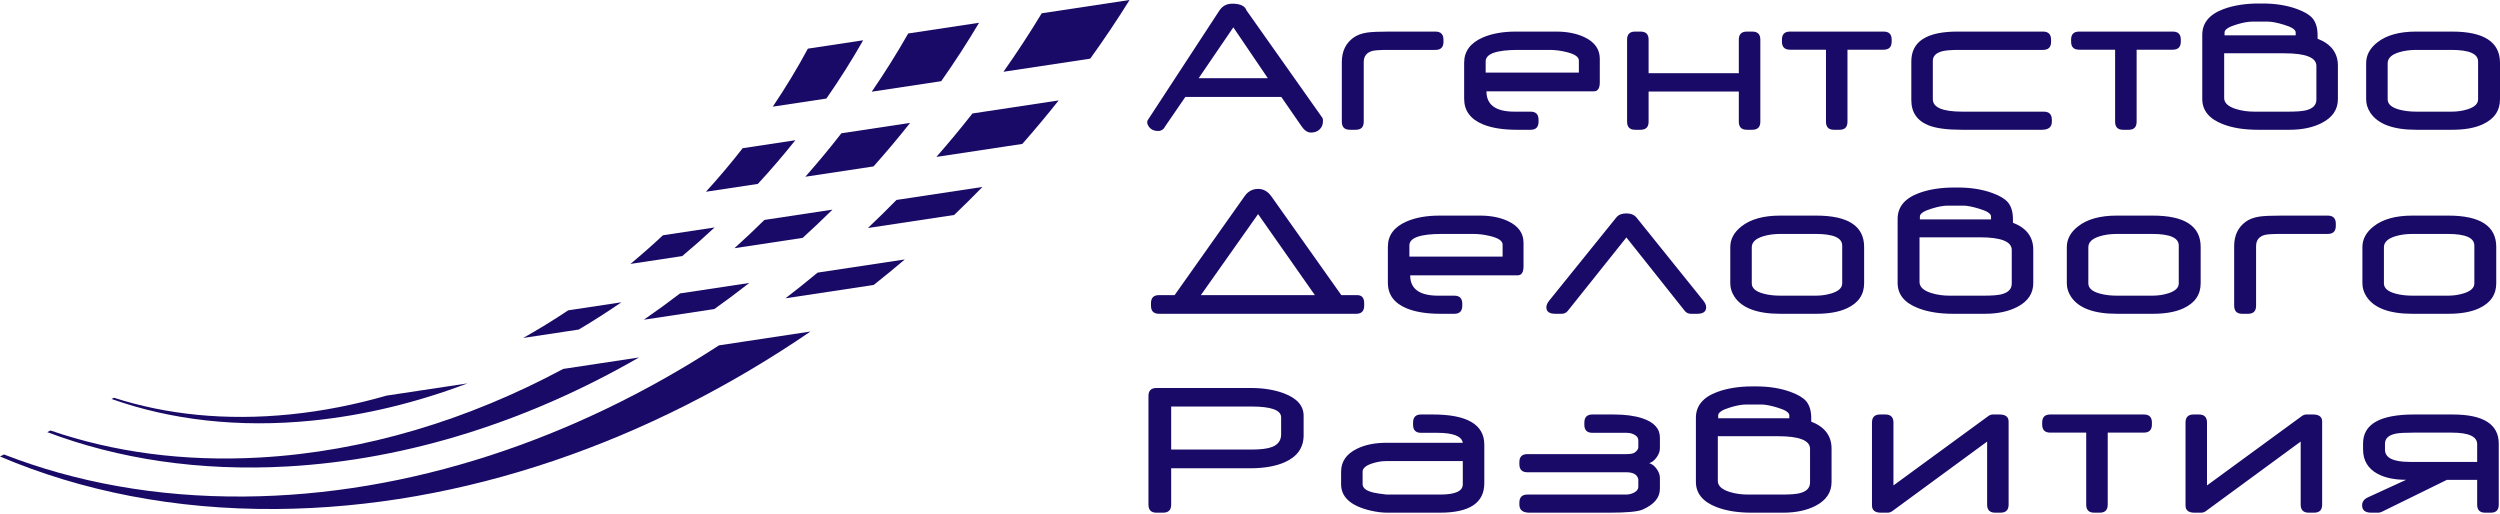
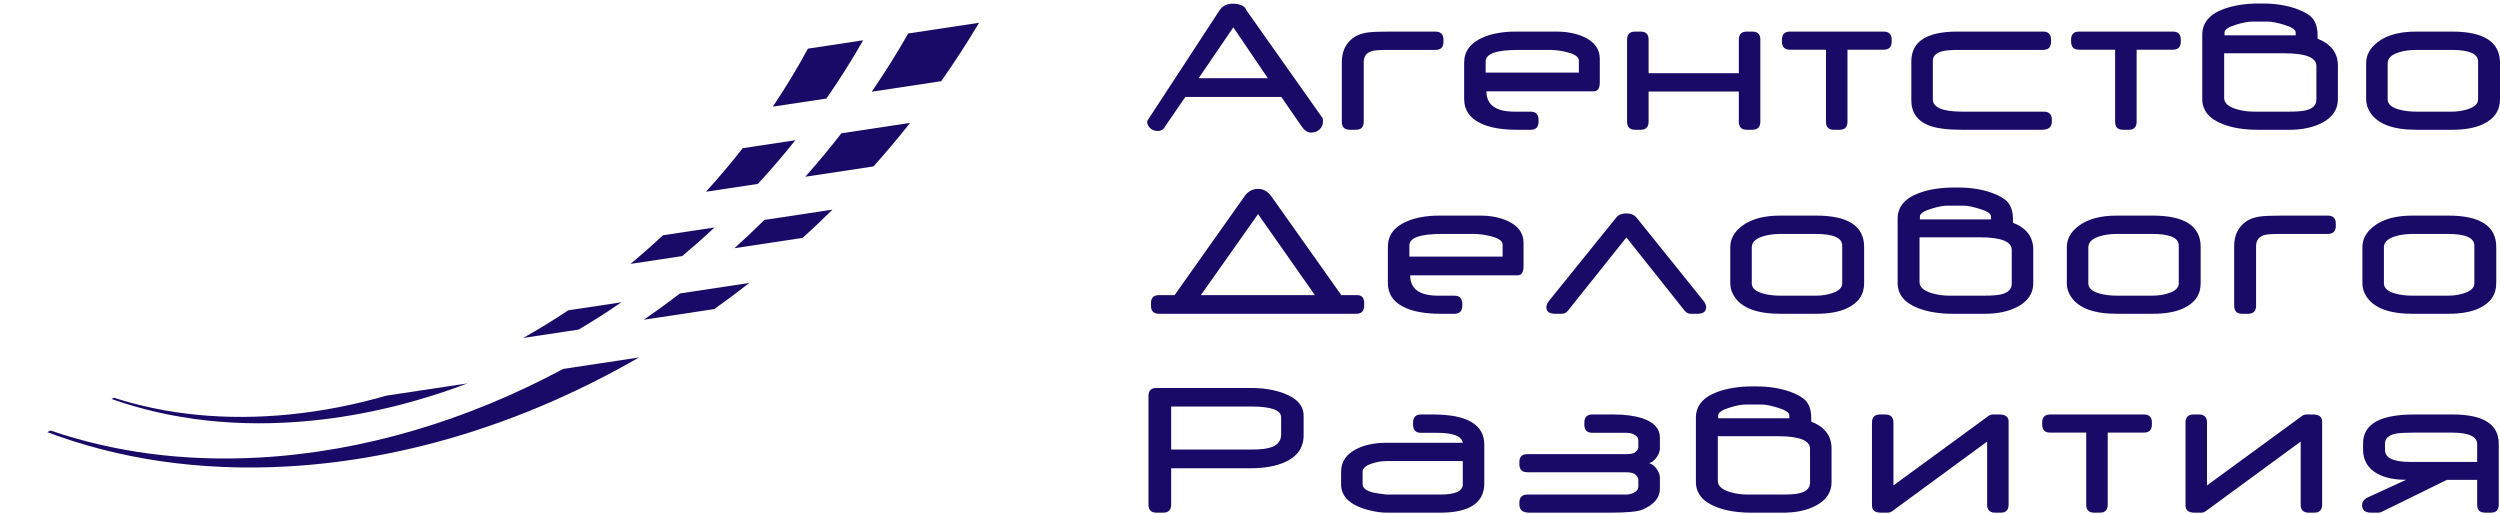
<svg xmlns="http://www.w3.org/2000/svg" width="180" height="37" viewBox="0 0 180 37" fill="none">
-   <path fill-rule="evenodd" clip-rule="evenodd" d="M81.329 0C80.434 1.437 79.488 2.845 78.497 4.223L72.249 5.167C73.217 3.794 74.138 2.39 75.004 0.956L81.329 0ZM76.225 7.23C75.38 8.296 74.507 9.34 73.608 10.362L67.421 11.297C68.315 10.278 69.181 9.235 70.017 8.169L76.225 7.23ZM70.738 13.46C70.07 14.145 69.39 14.817 68.699 15.478L62.489 16.417C63.187 15.756 63.874 15.082 64.547 14.396L70.738 13.46ZM65.147 18.679C64.411 19.305 63.663 19.918 62.906 20.517L56.553 21.477C57.336 20.877 58.107 20.26 58.867 19.628L65.147 18.679ZM58.354 23.869C46.797 31.774 33.36 36.547 19.908 36.648C12.565 36.703 5.867 35.361 0 32.868L0.285 32.721C5.438 34.726 11.246 35.797 17.57 35.75C29.483 35.661 41.385 31.617 51.766 24.866L58.354 23.869Z" fill="#1A0A67" />
  <path fill-rule="evenodd" clip-rule="evenodd" d="M70.493 1.639C69.641 3.073 68.731 4.476 67.767 5.845L62.765 6.602C63.7 5.238 64.577 3.84 65.392 2.41L70.493 1.639ZM65.528 8.848C64.683 9.918 63.803 10.963 62.894 11.982L57.983 12.725C58.882 11.709 59.749 10.666 60.58 9.596L65.528 8.848ZM59.938 15.093C59.237 15.786 58.521 16.465 57.792 17.127L52.88 17.87C53.615 17.208 54.334 16.529 55.038 15.834L59.938 15.093ZM53.947 20.373C53.122 21.019 52.283 21.646 51.432 22.252L46.355 23.02C47.239 22.412 48.108 21.78 48.961 21.127L53.947 20.373ZM46.009 25.736C38.151 30.263 29.475 33.09 20.694 33.585C14.347 33.942 8.522 33.047 3.402 31.114L3.633 30.995C8.142 32.547 13.211 33.25 18.702 32.941C26.244 32.516 33.702 30.233 40.551 26.562L46.009 25.736Z" fill="#1A0A67" />
  <path fill-rule="evenodd" clip-rule="evenodd" d="M62.148 2.9C61.333 4.333 60.448 5.733 59.501 7.095L55.642 7.678C56.553 6.323 57.399 4.929 58.169 3.502L62.148 2.9ZM57.264 10.097C56.404 11.176 55.503 12.225 54.567 13.241L50.827 13.806C51.749 12.794 52.633 11.748 53.473 10.67L57.264 10.097ZM51.452 16.376C50.693 17.084 49.915 17.772 49.121 18.438L45.392 19.002C46.192 18.337 46.973 17.649 47.734 16.938L51.452 16.376ZM44.742 21.764C43.736 22.454 42.711 23.11 41.668 23.728L37.671 24.332C38.772 23.713 39.853 23.049 40.912 22.343L44.742 21.764ZM33.656 27.604C30.024 28.98 26.274 29.9 22.494 30.282C17.171 30.819 12.295 30.238 8.033 28.727L8.206 28.638C11.982 29.856 16.252 30.304 20.888 29.836C23.226 29.6 25.55 29.141 27.839 28.483L33.656 27.604Z" fill="#1A0A67" />
  <path d="M95.231 8.51C95.246 8.579 95.253 8.653 95.253 8.727C95.253 8.971 95.172 9.169 95.009 9.32C94.847 9.471 94.644 9.545 94.397 9.545C94.142 9.545 93.912 9.392 93.707 9.084L92.253 6.978H85.346L83.895 9.093C83.85 9.181 83.804 9.246 83.764 9.282C83.661 9.38 83.536 9.43 83.391 9.43C83.078 9.43 82.848 9.318 82.698 9.093C82.633 8.995 82.6 8.902 82.6 8.813C82.6 8.754 82.609 8.704 82.628 8.665L87.803 0.749C88.028 0.41 88.36 0.247 88.805 0.266C89.33 0.285 89.646 0.445 89.749 0.749L95.231 8.51ZM91.283 5.63L88.8 1.968L86.304 5.63H91.283ZM103.93 3.015C103.93 3.4 103.736 3.593 103.349 3.593H99.931C99.357 3.593 98.98 3.62 98.798 3.67C98.391 3.787 98.189 4.055 98.189 4.475V8.763C98.189 9.151 97.997 9.344 97.612 9.344H97.187C96.802 9.344 96.611 9.148 96.611 8.756V4.468C96.611 3.701 96.891 3.115 97.452 2.709C97.703 2.527 98.033 2.406 98.439 2.343C98.752 2.298 99.278 2.274 100.022 2.274H103.346C103.736 2.274 103.93 2.47 103.93 2.86V3.015ZM115.185 5.933C115.185 6.361 115.042 6.576 114.752 6.576H107.025C107.025 7.552 107.697 8.039 109.04 8.039H110.202C110.584 8.039 110.775 8.233 110.775 8.622V8.761C110.775 9.151 110.584 9.344 110.202 9.344H109.207C108.213 9.344 107.4 9.213 106.769 8.952C105.868 8.579 105.419 7.965 105.419 7.112V4.514C105.419 3.699 105.863 3.094 106.755 2.702C107.405 2.418 108.201 2.274 109.143 2.274H112.049C112.833 2.274 113.507 2.408 114.071 2.673C114.815 3.022 115.185 3.543 115.185 4.232V5.933ZM113.679 5.228V4.363C113.679 4.095 113.38 3.892 112.781 3.746C112.36 3.644 111.958 3.593 111.576 3.593H109.317C107.752 3.593 106.968 3.868 106.968 4.418V5.228H113.679ZM118.699 6.591V8.763C118.699 9.151 118.505 9.344 118.118 9.344H117.731C117.344 9.344 117.15 9.151 117.15 8.763V2.848C117.15 2.465 117.344 2.274 117.731 2.274H118.118C118.505 2.274 118.699 2.465 118.699 2.848V5.271H125.195V2.848C125.195 2.465 125.389 2.274 125.776 2.274H126.163C126.551 2.274 126.744 2.465 126.744 2.848V8.763C126.744 9.151 126.551 9.344 126.163 9.344H125.776C125.389 9.344 125.195 9.151 125.195 8.763V6.591H118.699ZM136.2 2.85V2.996C136.2 3.386 136.004 3.579 135.616 3.579H133.018V8.763C133.018 9.151 132.827 9.344 132.447 9.344H132.041C131.661 9.344 131.47 9.151 131.47 8.763V3.579H128.881C128.494 3.579 128.3 3.386 128.3 2.996V2.85C128.3 2.465 128.494 2.274 128.881 2.274H135.619C136.006 2.274 136.2 2.465 136.2 2.85ZM147.733 8.761C147.733 9.151 147.493 9.344 147.013 9.344H141.255C140.196 9.344 139.4 9.239 138.867 9.029C138.033 8.696 137.615 8.089 137.615 7.207V4.418C137.615 2.989 138.722 2.274 140.935 2.274H147.097C147.484 2.274 147.677 2.47 147.677 2.86V3.015C147.677 3.4 147.484 3.593 147.097 3.593H141.035C140.498 3.593 140.108 3.625 139.864 3.684C139.398 3.801 139.164 4.033 139.164 4.382V7.145C139.164 7.74 139.874 8.039 141.293 8.039H147.152C147.539 8.039 147.733 8.233 147.733 8.622V8.761ZM157.018 2.85V2.996C157.018 3.386 156.822 3.579 156.435 3.579H153.837V8.763C153.837 9.151 153.646 9.344 153.266 9.344H152.86C152.48 9.344 152.288 9.151 152.288 8.763V3.579H149.7C149.312 3.579 149.119 3.386 149.119 2.996V2.85C149.119 2.465 149.312 2.274 149.7 2.274H156.438C156.825 2.274 157.018 2.465 157.018 2.85ZM165.289 2.546V2.336C165.289 2.135 165.009 1.949 164.447 1.782C163.953 1.631 163.568 1.557 163.293 1.557H162.162C161.864 1.557 161.484 1.626 161.022 1.767C160.451 1.939 160.167 2.131 160.167 2.336V2.546H165.289ZM168.329 4.729V7.138C168.329 7.879 167.947 8.45 167.182 8.847C166.541 9.179 165.762 9.344 164.842 9.344H162.554C161.572 9.344 160.736 9.208 160.04 8.938C159.055 8.555 158.563 7.951 158.563 7.124V2.508C158.563 1.648 159.077 1.029 160.102 0.651C160.822 0.386 161.668 0.252 162.638 0.252H162.903C163.838 0.252 164.665 0.386 165.389 0.651C165.913 0.842 166.281 1.062 166.496 1.308C166.742 1.6 166.866 2.006 166.866 2.527C166.866 2.673 166.866 2.759 166.866 2.788C167.841 3.166 168.329 3.813 168.329 4.729ZM160.14 3.837V7.059C160.14 7.413 160.432 7.68 161.015 7.857C161.417 7.979 161.847 8.039 162.306 8.039H164.763C165.332 8.039 165.745 8.008 166.003 7.948C166.522 7.826 166.78 7.568 166.78 7.171V4.748C166.78 4.141 166.01 3.837 164.469 3.837H160.14ZM180 7.15C180 7.967 179.584 8.57 178.755 8.952C178.191 9.213 177.455 9.344 176.549 9.344H173.968C172.302 9.344 171.197 8.931 170.657 8.104C170.461 7.805 170.363 7.487 170.363 7.15V4.545C170.363 3.969 170.631 3.471 171.169 3.051C171.826 2.532 172.756 2.274 173.96 2.274H176.549C178.851 2.274 180 3.027 180 4.53V7.15ZM178.423 7.152V4.432C178.423 3.873 177.784 3.593 176.508 3.593H173.98C173.521 3.593 173.107 3.648 172.739 3.761C172.187 3.928 171.912 4.193 171.912 4.552V7.152C171.912 7.496 172.192 7.743 172.753 7.893C173.117 7.991 173.528 8.039 173.987 8.039H176.515C176.919 8.039 177.299 7.984 177.658 7.872C178.167 7.714 178.423 7.473 178.423 7.152Z" fill="#1A0A67" />
  <path d="M86.463 21.248L90.582 15.415L94.671 21.248H86.463ZM91.547 14.149C91.289 13.783 90.969 13.601 90.582 13.601C90.295 13.601 90.049 13.69 89.839 13.867C89.764 13.929 89.686 14.02 89.6 14.142L84.573 21.248H83.452C83.065 21.248 82.871 21.441 82.871 21.828V22.012C82.871 22.4 83.065 22.593 83.452 22.593H97.64C98.027 22.593 98.221 22.4 98.221 22.012V21.828C98.221 21.441 98.051 21.248 97.709 21.248H96.574L91.547 14.149ZM109.694 19.183C109.694 19.61 109.55 19.826 109.261 19.826H101.534C101.534 20.801 102.205 21.288 103.548 21.288H104.71C105.093 21.288 105.284 21.482 105.284 21.871V22.01C105.284 22.4 105.093 22.593 104.71 22.593H103.716C102.722 22.593 101.909 22.462 101.278 22.201C100.377 21.828 99.927 21.214 99.927 20.361V17.763C99.927 16.948 100.372 16.343 101.263 15.951C101.914 15.666 102.71 15.523 103.651 15.523H106.558C107.342 15.523 108.016 15.657 108.58 15.922C109.323 16.271 109.694 16.792 109.694 17.481V19.183ZM108.188 18.477V17.612C108.188 17.344 107.889 17.141 107.289 16.995C106.868 16.893 106.467 16.843 106.084 16.843H103.826C102.26 16.843 101.476 17.117 101.476 17.667V18.477H108.188ZM122.641 21.647L117.83 15.666C117.665 15.466 117.421 15.365 117.093 15.365C116.771 15.365 116.534 15.461 116.379 15.652L111.541 21.647C111.405 21.817 111.338 21.974 111.338 22.125C111.338 22.438 111.556 22.593 111.988 22.593H112.43C112.617 22.593 112.767 22.524 112.88 22.383L117.101 17.096L121.303 22.383C121.415 22.524 121.563 22.593 121.75 22.593H122.192C122.627 22.593 122.844 22.438 122.844 22.125C122.844 21.974 122.775 21.817 122.641 21.647ZM134.217 20.399C134.217 21.216 133.801 21.819 132.972 22.201C132.407 22.462 131.671 22.593 130.765 22.593H128.184C126.518 22.593 125.414 22.18 124.874 21.353C124.678 21.054 124.58 20.736 124.58 20.399V17.794C124.58 17.218 124.847 16.721 125.385 16.3C126.042 15.781 126.972 15.523 128.177 15.523H130.765C133.067 15.523 134.217 16.276 134.217 17.779V20.399ZM132.639 20.402V17.681C132.639 17.122 132.001 16.843 130.725 16.843H128.196C127.737 16.843 127.323 16.897 126.956 17.01C126.403 17.177 126.128 17.443 126.128 17.801V20.402C126.128 20.746 126.408 20.992 126.97 21.142C127.333 21.241 127.744 21.288 128.203 21.288H130.732C131.136 21.288 131.516 21.233 131.874 21.121C132.384 20.963 132.639 20.722 132.639 20.402ZM143.354 15.796V15.585C143.354 15.385 143.075 15.198 142.513 15.031C142.018 14.88 141.633 14.806 141.359 14.806H140.228C139.929 14.806 139.549 14.875 139.088 15.017C138.517 15.189 138.232 15.38 138.232 15.585V15.796H143.354ZM146.395 17.978V20.387C146.395 21.128 146.012 21.699 145.248 22.096C144.607 22.428 143.828 22.593 142.907 22.593H140.62C139.638 22.593 138.801 22.457 138.106 22.187C137.121 21.805 136.629 21.2 136.629 20.373V15.757C136.629 14.897 137.142 14.278 138.168 13.9C138.887 13.635 139.733 13.501 140.704 13.501H140.969C141.904 13.501 142.731 13.635 143.455 13.9C143.978 14.091 144.346 14.311 144.561 14.557C144.808 14.849 144.932 15.255 144.932 15.776C144.932 15.922 144.932 16.008 144.932 16.037C145.907 16.415 146.395 17.062 146.395 17.978ZM138.206 17.086V20.308C138.206 20.662 138.497 20.93 139.081 21.107C139.482 21.229 139.913 21.288 140.372 21.288H142.829C143.398 21.288 143.811 21.257 144.069 21.198C144.588 21.075 144.846 20.817 144.846 20.421V17.997C144.846 17.39 144.076 17.086 142.535 17.086H138.206ZM158.448 20.399C158.448 21.216 158.032 21.819 157.203 22.201C156.639 22.462 155.903 22.593 154.997 22.593H152.416C150.75 22.593 149.645 22.18 149.105 21.353C148.909 21.054 148.811 20.736 148.811 20.399V17.794C148.811 17.218 149.079 16.721 149.617 16.3C150.274 15.781 151.204 15.523 152.408 15.523H154.997C157.299 15.523 158.448 16.276 158.448 17.779V20.399ZM156.871 20.402V17.681C156.871 17.122 156.233 16.843 154.956 16.843H152.427C151.969 16.843 151.555 16.897 151.187 17.01C150.635 17.177 150.36 17.443 150.36 17.801V20.402C150.36 20.746 150.64 20.992 151.201 21.142C151.565 21.241 151.976 21.288 152.435 21.288H154.963C155.367 21.288 155.747 21.233 156.106 21.121C156.615 20.963 156.871 20.722 156.871 20.402ZM168.179 16.264C168.179 16.649 167.985 16.843 167.598 16.843H164.18C163.606 16.843 163.229 16.869 163.047 16.919C162.641 17.036 162.438 17.304 162.438 17.725V22.012C162.438 22.4 162.246 22.593 161.861 22.593H161.436C161.051 22.593 160.86 22.397 160.86 22.005V17.717C160.86 16.95 161.14 16.364 161.701 15.958C161.952 15.776 162.282 15.655 162.689 15.592C163.002 15.547 163.527 15.523 164.271 15.523H167.595C167.985 15.523 168.179 15.719 168.179 16.109V16.264ZM179.73 20.399C179.73 21.216 179.314 21.819 178.485 22.201C177.921 22.462 177.185 22.593 176.279 22.593H173.697C172.032 22.593 170.927 22.18 170.387 21.353C170.191 21.054 170.093 20.736 170.093 20.399V17.794C170.093 17.218 170.361 16.721 170.899 16.3C171.556 15.781 172.486 15.523 173.69 15.523H176.279C178.581 15.523 179.73 16.276 179.73 17.779V20.399ZM178.153 20.402V17.681C178.153 17.122 177.515 16.843 176.238 16.843H173.709C173.251 16.843 172.837 16.897 172.469 17.01C171.917 17.177 171.642 17.443 171.642 17.801V20.402C171.642 20.746 171.922 20.992 172.483 21.142C172.846 21.241 173.258 21.288 173.717 21.288H176.245C176.649 21.288 177.029 21.233 177.388 21.121C177.897 20.963 178.153 20.722 178.153 20.402Z" fill="#1A0A67" />
  <path d="M93.861 31.335C93.861 32.226 93.412 32.872 92.516 33.273C91.863 33.567 91.026 33.716 90.008 33.716H84.324V36.333C84.324 36.72 84.131 36.913 83.743 36.913H83.263C82.881 36.913 82.689 36.72 82.689 36.333V28.51C82.689 28.127 82.881 27.936 83.263 27.936H90.087C90.964 27.936 91.743 28.063 92.425 28.314C93.383 28.67 93.861 29.21 93.861 29.939V31.335ZM92.241 31.275V30.047C92.241 29.528 91.528 29.27 90.101 29.27H84.324V32.368H90.109C90.778 32.368 91.273 32.305 91.595 32.179C92.025 32.009 92.241 31.708 92.241 31.275ZM106.87 34.791C106.87 36.206 105.809 36.913 103.684 36.913H99.879C99.51 36.913 99.109 36.863 98.674 36.761C97.264 36.428 96.559 35.797 96.559 34.87V33.967C96.559 33.233 96.941 32.681 97.706 32.308C98.289 32.023 98.994 31.88 99.821 31.88H105.321C105.242 31.402 104.63 31.163 103.488 31.163H102.314C101.932 31.163 101.741 30.969 101.741 30.584V30.429C101.741 30.039 101.932 29.843 102.314 29.843H103.17C105.637 29.843 106.87 30.568 106.87 32.016V34.791ZM105.321 34.87V33.199H99.785C99.489 33.199 99.169 33.252 98.822 33.359C98.347 33.508 98.108 33.711 98.108 33.964V34.856C98.108 35.15 98.385 35.355 98.942 35.477C99.135 35.518 99.432 35.563 99.833 35.608H103.7C104.781 35.608 105.321 35.362 105.321 34.87ZM116.195 29.843H114.654C114.266 29.843 114.073 30.039 114.073 30.429V30.584C114.073 30.969 114.266 31.163 114.654 31.163H117.118C117.348 31.163 117.548 31.216 117.72 31.323C117.881 31.421 117.959 31.55 117.959 31.715V32.196C117.959 32.329 117.871 32.461 117.694 32.585C117.591 32.659 117.388 32.697 117.085 32.697H109.969C109.587 32.697 109.395 32.889 109.395 33.273V33.419C109.395 33.809 109.587 34.002 109.969 34.002H117.085C117.599 34.002 117.89 34.172 117.959 34.512V35.057C117.959 35.224 117.852 35.365 117.637 35.475C117.46 35.563 117.278 35.608 117.092 35.608H109.976C109.589 35.608 109.395 35.802 109.395 36.192V36.33C109.395 36.72 109.637 36.913 110.117 36.913H115.873C117.127 36.913 117.926 36.84 118.268 36.689C119.1 36.326 119.513 35.826 119.513 35.19V34.404C119.513 34.196 119.437 33.981 119.279 33.761C119.123 33.541 118.944 33.403 118.743 33.347C118.939 33.29 119.116 33.151 119.276 32.929C119.434 32.709 119.513 32.494 119.513 32.289V31.505C119.513 30.859 119.092 30.398 118.246 30.116C117.687 29.934 117.003 29.843 116.195 29.843ZM128.831 30.116V29.906C128.831 29.705 128.551 29.518 127.99 29.351C127.495 29.201 127.11 29.126 126.835 29.126H125.705C125.406 29.126 125.026 29.196 124.565 29.337C123.993 29.509 123.709 29.7 123.709 29.906V30.116H128.831ZM131.872 32.298V34.708C131.872 35.448 131.489 36.02 130.724 36.416C130.084 36.749 129.305 36.913 128.384 36.913H126.097C125.115 36.913 124.278 36.777 123.582 36.507C122.598 36.125 122.105 35.52 122.105 34.693V30.078C122.105 29.217 122.619 28.598 123.645 28.221C124.364 27.955 125.21 27.821 126.18 27.821H126.446C127.38 27.821 128.207 27.955 128.932 28.221C129.455 28.412 129.823 28.632 130.038 28.878C130.284 29.169 130.409 29.576 130.409 30.097C130.409 30.243 130.409 30.329 130.409 30.358C131.384 30.735 131.872 31.383 131.872 32.298ZM123.683 31.407V34.629C123.683 34.982 123.974 35.25 124.558 35.427C124.959 35.549 125.389 35.608 125.848 35.608H128.305C128.874 35.608 129.288 35.578 129.546 35.518C130.065 35.396 130.323 35.138 130.323 34.741V32.317C130.323 31.71 129.553 31.407 128.011 31.407H123.683ZM135.427 36.913H135.91C136.029 36.913 136.142 36.875 136.244 36.801L143.073 31.794V36.333C143.073 36.72 143.267 36.913 143.654 36.913H144.039C144.426 36.913 144.62 36.72 144.62 36.333V30.355C144.62 30.013 144.4 29.843 143.962 29.843H143.494C143.372 29.843 143.257 29.884 143.15 29.963L136.328 34.951V30.424C136.328 30.037 136.134 29.843 135.747 29.843H135.362C134.975 29.843 134.782 30.037 134.782 30.424V36.388C134.782 36.739 134.997 36.913 135.427 36.913ZM154.937 30.42V30.565C154.937 30.955 154.741 31.149 154.354 31.149H151.756V36.333C151.756 36.72 151.564 36.913 151.184 36.913H150.778C150.398 36.913 150.207 36.72 150.207 36.333V31.149H147.618C147.231 31.149 147.037 30.955 147.037 30.565V30.42C147.037 30.035 147.231 29.843 147.618 29.843H154.356C154.744 29.843 154.937 30.035 154.937 30.42ZM158.003 36.913H158.485C158.605 36.913 158.717 36.875 158.82 36.801L165.649 31.794V36.333C165.649 36.72 165.842 36.913 166.23 36.913H166.614C167.002 36.913 167.195 36.72 167.195 36.333V30.355C167.195 30.013 166.975 29.843 166.538 29.843H166.069C165.947 29.843 165.833 29.884 165.725 29.963L158.904 34.951V30.424C158.904 30.037 158.71 29.843 158.323 29.843H157.938C157.551 29.843 157.357 30.037 157.357 30.424V36.388C157.357 36.739 157.572 36.913 158.003 36.913ZM178.356 34.552V36.34C178.356 36.722 178.548 36.913 178.93 36.913H179.336C179.719 36.913 179.91 36.722 179.91 36.34V31.945C179.91 30.544 178.803 29.843 176.592 29.843H173.812C171.365 29.843 170.141 30.537 170.141 31.925V32.358C170.141 33.144 170.483 33.725 171.164 34.103C171.697 34.399 172.39 34.545 173.244 34.545L170.478 35.814C170.208 35.941 170.072 36.13 170.072 36.381C170.072 36.737 170.294 36.913 170.736 36.913H171.226C171.317 36.913 171.403 36.892 171.487 36.851L176.172 34.552H178.356ZM171.719 32.382V31.947C171.719 31.564 171.984 31.321 172.517 31.218C172.758 31.172 173.186 31.149 173.798 31.149H176.521C177.744 31.149 178.356 31.426 178.356 31.983V33.257H173.504C172.314 33.257 171.719 32.965 171.719 32.382Z" fill="#1A0A67" />
</svg>